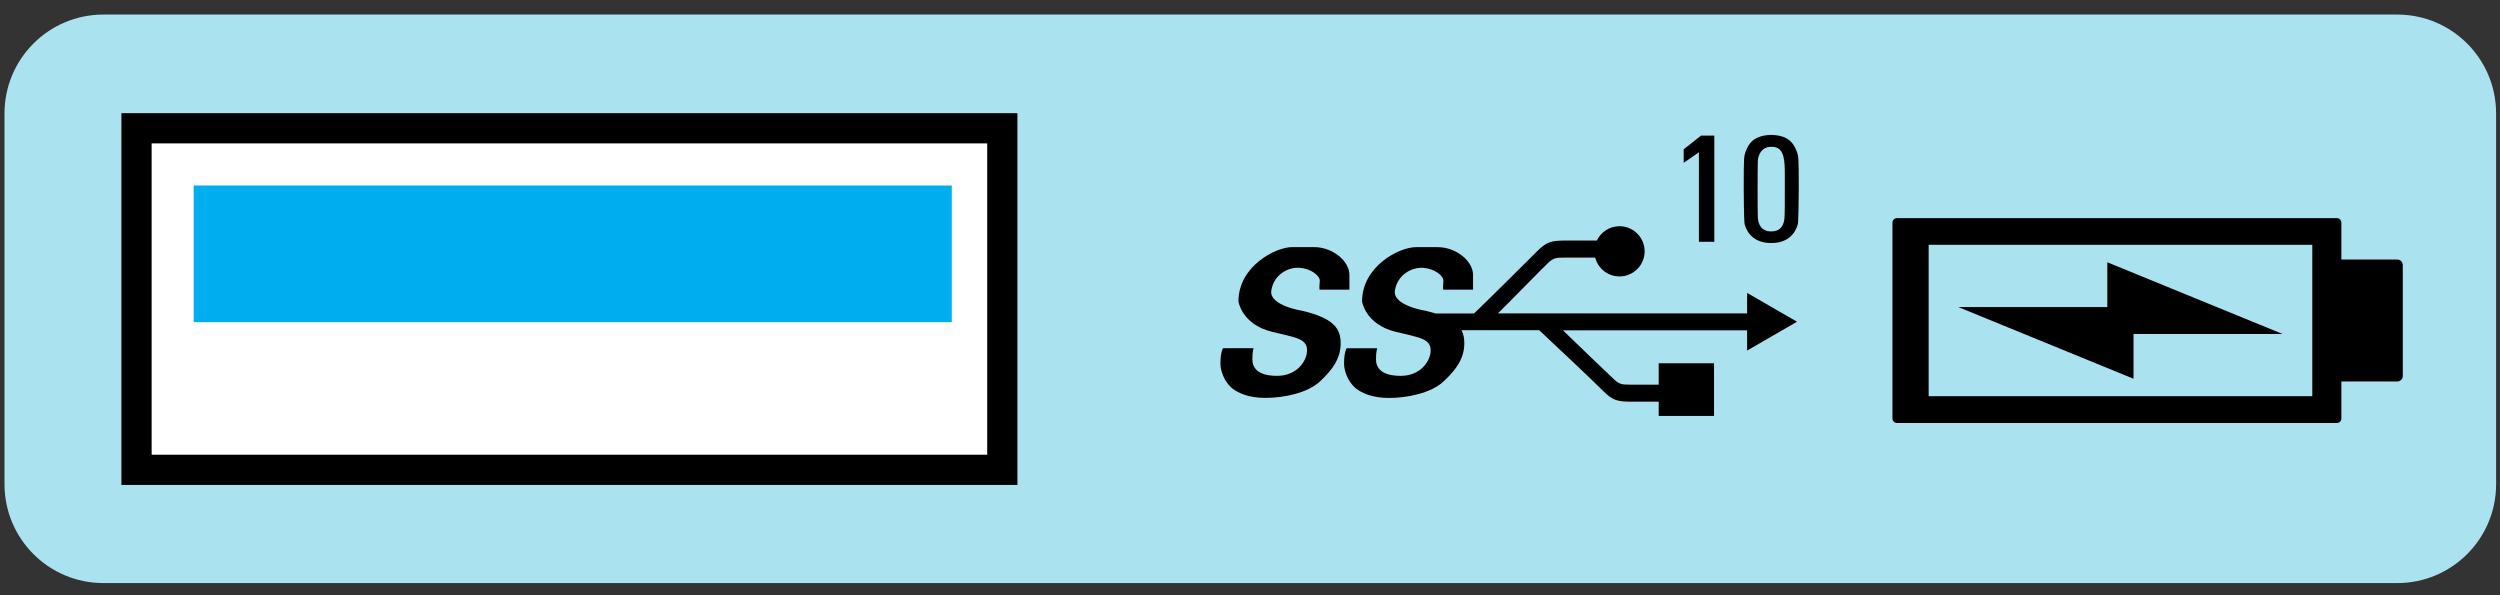
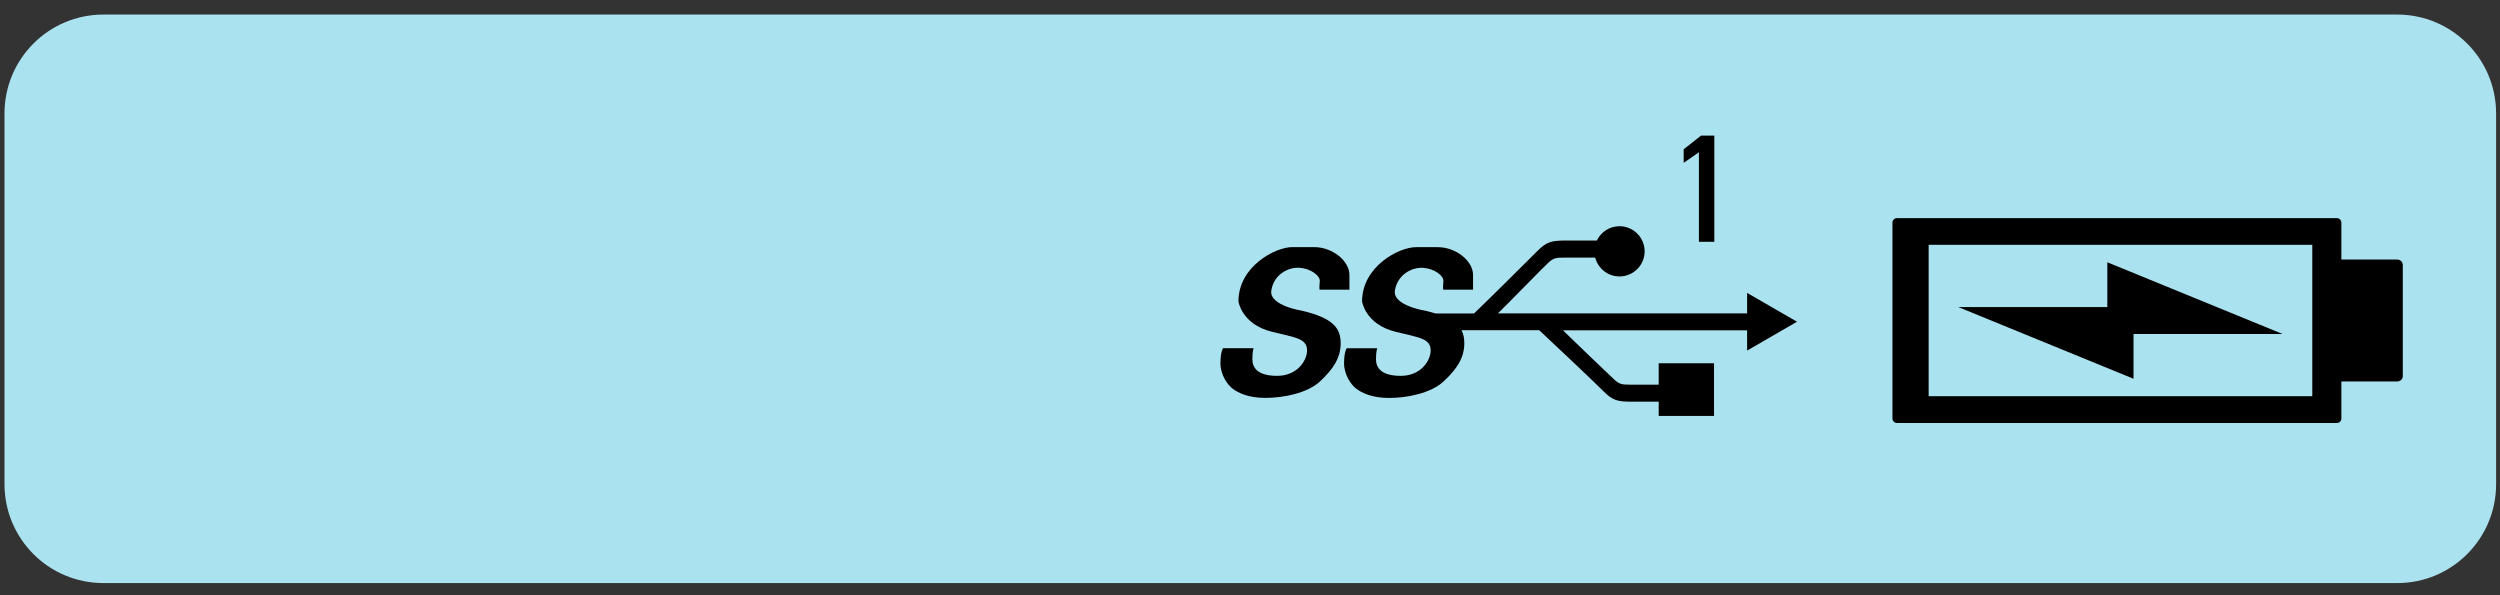
<svg xmlns="http://www.w3.org/2000/svg" version="1.1" x="0px" y="0px" viewBox="0 0 494.23 117.68" style="enable-background:new 0 0 494.23 117.68;" xml:space="preserve">
  <rect x="0" y="0" width="494.23" height="117.68" fill="#333333" stroke="none" />
  <style type="text/css">
	.st0{fill:#ABE2EF;}
	.st1{fill:#FFFFFF;}
	.st2{fill:none;stroke:#000000;stroke-width:5.974;stroke-miterlimit:10;}
	.st3{fill:#00AEEF;}
</style>
  <g id="Blue_Box">
    <path class="st0" d="M20.44,2.88c-10.8,0-19.55,8.75-19.55,19.55v73.3c0,10.79,8.75,19.54,19.55,19.54h453.48   c10.79,0,19.54-8.75,19.54-19.54v-73.3c0-10.8-8.75-19.55-19.54-19.55H20.44z" />
  </g>
  <g id="USB_3_10Gbps_Charge_Icon">
    <path d="M257.41,61.43c0,0-6.57-1.01-6.08-4.01c0.51-3.21,3.42-4.66,5.62-4.48c2.18,0.17,4.08,1.55,3.96,2.7   c-0.12,1.15-0.05,1.62-0.05,1.62h5.91v-2.91c0-2.76-3.33-5.5-7-5.5h-4.31c-3.28,0-10.63,3.77-10.63,10.74c0,0,0.64,4.5,6.55,5.98   c4.82,1.2,7.18,1.32,7,3.96c-0.12,1.83-1.95,4.77-5.91,4.77s-4.89-1.69-4.89-3.29c0-1.61,0.25-2.17,0.25-2.17h-6.05   c0,0-0.51,0.69-0.51,2.99c0,2.3,1.44,4.31,2.47,5.05c1.03,0.75,2.94,1.78,6.44,1.78c3.5,0,8.25-0.91,10.79-3.27   c2.52-2.36,4.07-4.58,4.07-7.52C265.04,64.95,263.67,62.91,257.41,61.43" />
    <path d="M345.42,61.96h-49.3c2.18-2.11,9.23-9.37,10.06-10.11c0.98-0.86,1.5-0.92,2.99-0.92h6.19c0.56,2.14,2.49,3.72,4.8,3.72   c2.74,0,4.97-2.22,4.97-4.96c0-2.74-2.23-4.97-4.97-4.97c-1.98,0-3.67,1.16-4.48,2.83h-6.06c-2.92,0-3.85,0.23-5.69,2.07   c-2.37,2.37-10.4,10.35-12.53,12.35h-7.6c-0.59-0.18-1.24-0.36-1.95-0.53c0,0-6.57-1-6.09-4.01c0.52-3.21,3.43-4.65,5.63-4.48   c2.18,0.17,4.08,1.55,3.96,2.7c-0.12,1.15-0.05,1.62-0.05,1.62h5.91v-2.91c0-2.76-3.33-5.5-7-5.5h-4.31   c-3.28,0-10.63,3.77-10.63,10.74c0,0,0.64,4.49,6.55,5.97c4.82,1.2,7.18,1.32,7,3.96c-0.12,1.83-1.95,4.77-5.91,4.77   c-3.96,0-4.89-1.69-4.89-3.29c0-1.61,0.25-2.16,0.25-2.16h-6.05c0,0-0.51,0.69-0.51,2.98c0,2.3,1.44,4.31,2.46,5.05   c1.04,0.75,2.95,1.79,6.45,1.79c3.5,0,8.25-0.92,10.78-3.28c2.53-2.36,4.08-4.58,4.08-7.52c0-0.96-0.14-1.81-0.56-2.59h15.37   c2.54,2.38,10.42,9.78,12.7,12.06c1.84,1.84,2.75,2.07,5.69,2.07h5.23v2.82h10.94V71.82h-10.94v4.22h-5.7   c-1.49,0-2.01-0.05-2.99-0.92c-0.79-0.7-7.75-7.41-10.24-9.82h36.41v4.01l9.87-5.71l-9.87-5.7V61.96z" />
    <polygon points="336.28,26.81 332.85,29.51 332.85,32.19 335.86,30.1 335.86,47.8 338.91,47.8 338.91,26.81  " />
    <g>
-       <path d="M352.84,37.45c0,3.3,0,4.63-0.04,5.23c-0.03,1.69-0.66,3.07-2.66,3.07c-1.99,0-2.62-1.51-2.64-2.95    c-0.03-0.88-0.03-3.25-0.03-4.31c0-4.52,0-4.96,0.03-6.55c0.03-1.18,0.66-2.92,2.7-2.92c2.07,0,2.64,1.53,2.64,4.96V37.45z     M350.17,26.66L350.17,26.66c-2.34,0.08-4.03,0.74-4.95,3.01c-0.47,1.16-0.5,1.15-0.5,7.65c0,1.17,0.05,5.76,0.14,6.73    c0.12,0.94,1.16,3.99,5.21,3.99h0.18c4.04,0,5.08-3.05,5.21-3.99c0.08-0.97,0.14-5.56,0.14-6.73c0-6.51-0.03-6.5-0.51-7.65    C354.19,27.4,352.5,26.74,350.17,26.66" />
-     </g>
+       </g>
    <polygon points="421.78,66.03 451.25,66.03 416.6,51.85 416.6,60.7 387.13,60.7 421.78,74.88  " />
    <g>
      <path d="M457.12,78.33h-75.84V48.39h75.84V78.33z M473.93,51.31h-11.06v-7.3c0-0.5-0.41-0.89-0.89-0.89h-86.97    c-0.49,0-0.89,0.4-0.89,0.89v38.73c0,0.49,0.41,0.88,0.89,0.88h86.97c0.49,0,0.89-0.39,0.89-0.88v-7.33h11.06    c0.6,0,1.08-0.48,1.08-1.07V52.41C475.02,51.8,474.53,51.31,473.93,51.31" />
    </g>
-     <rect x="26.99" y="25.36" class="st1" width="171.16" height="67.52" />
-     <rect x="26.99" y="25.36" class="st2" width="171.16" height="67.52" />
-     <rect x="38.29" y="36.67" class="st3" width="149.87" height="27.02" />
  </g>
</svg>